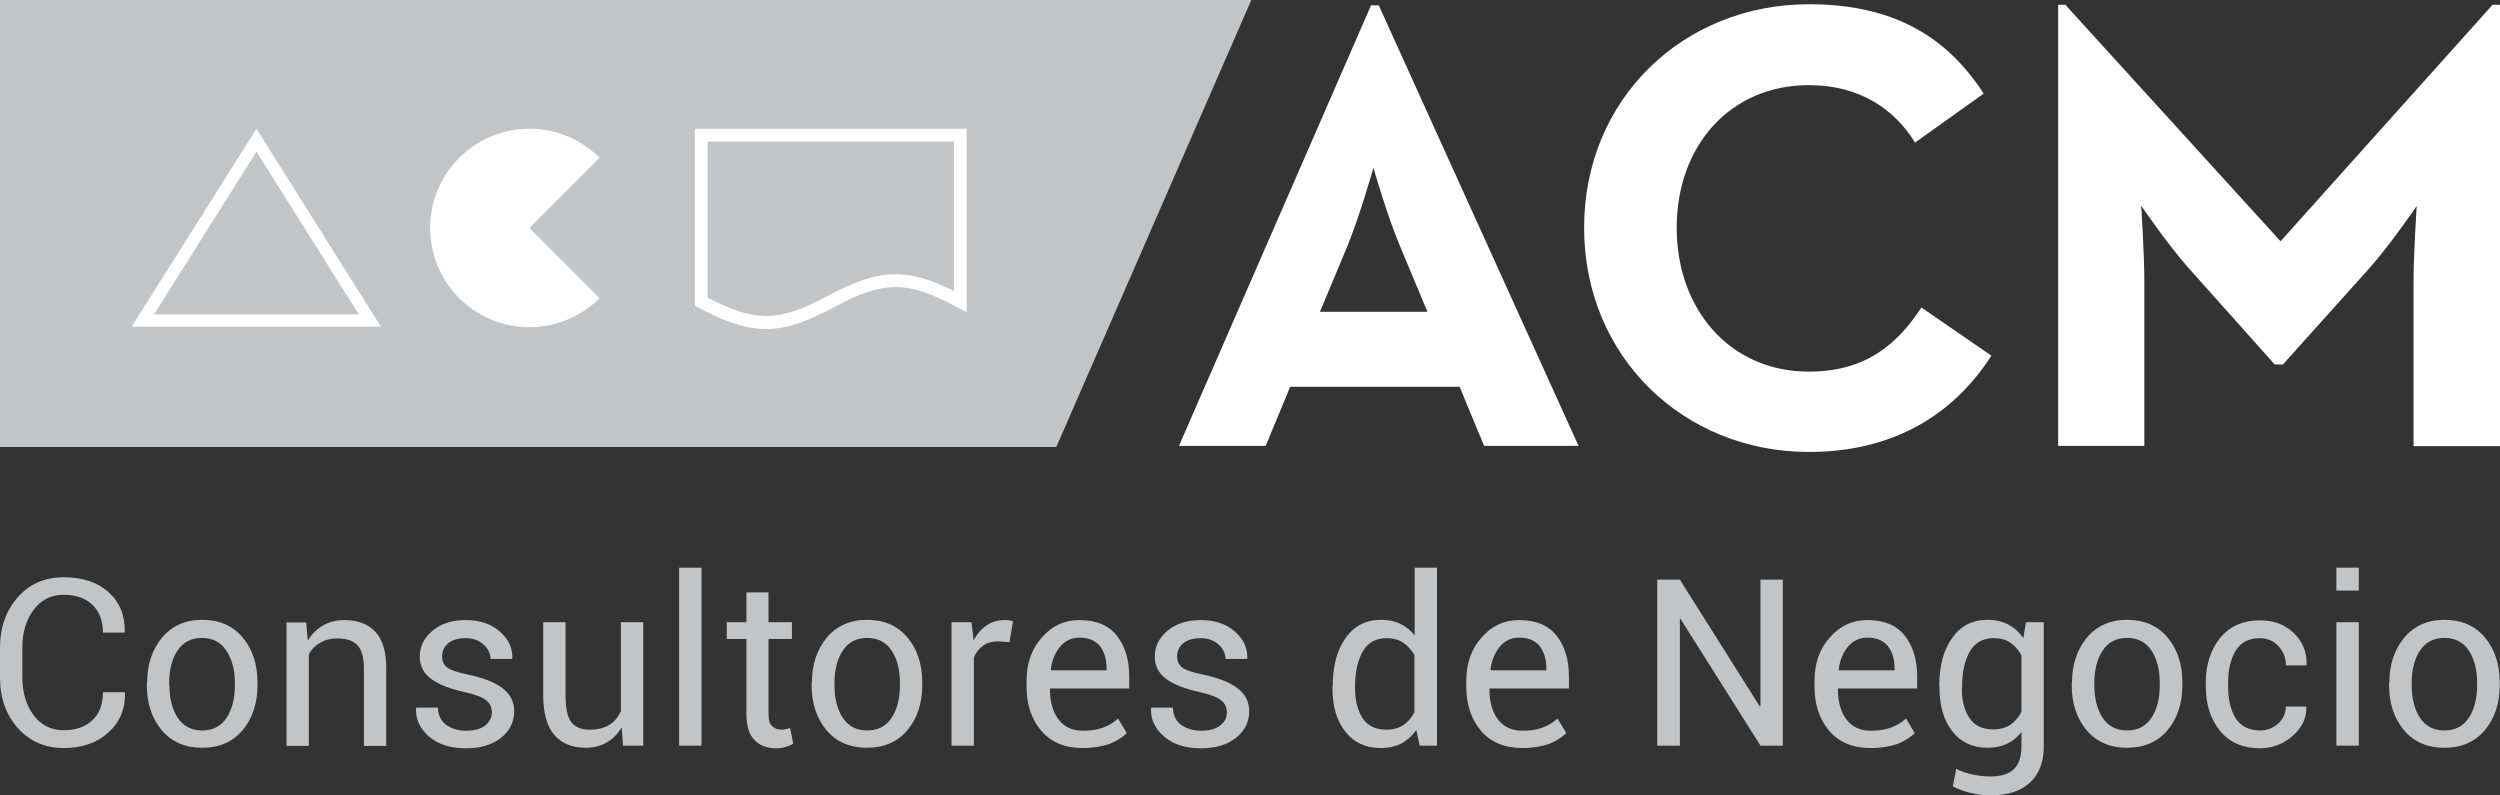
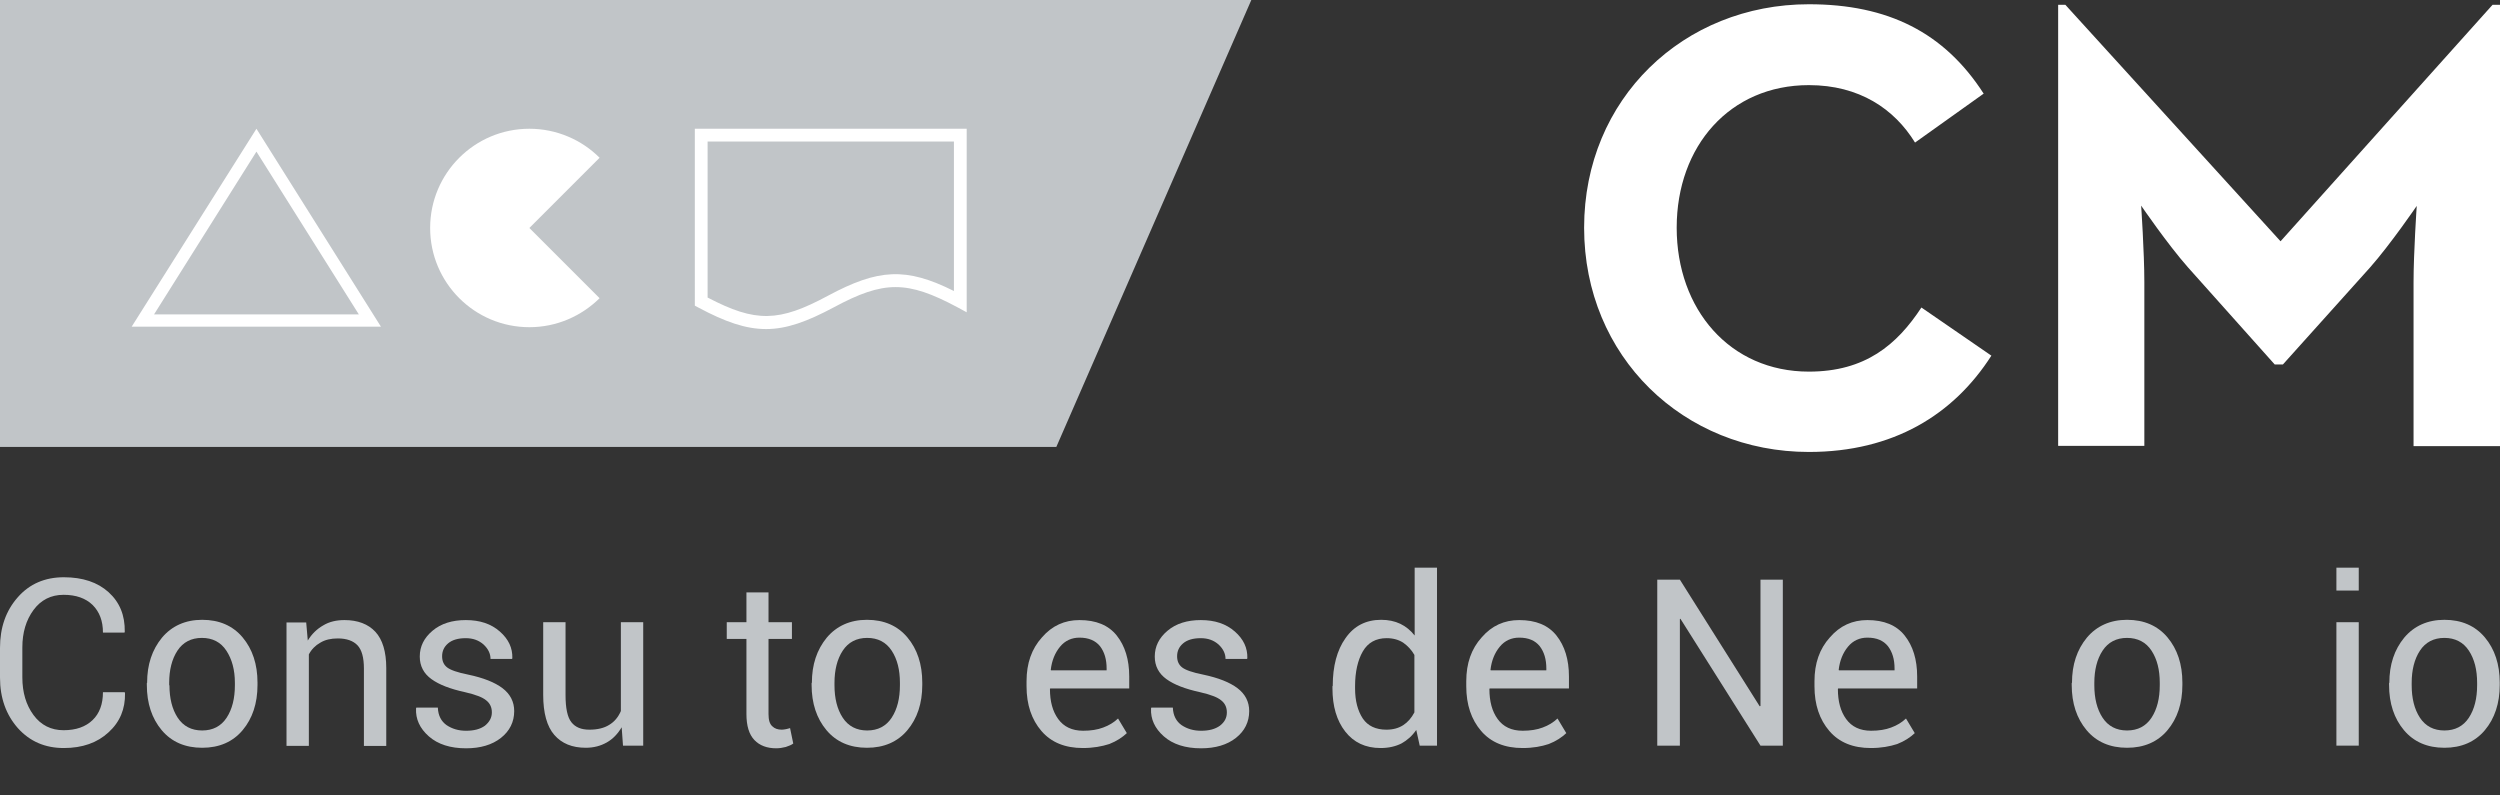
<svg xmlns="http://www.w3.org/2000/svg" version="1.1" id="Capa_1" x="0px" y="0px" viewBox="0 0 939.8 299" style="enable-background:new 0 0 939.8 299;" xml:space="preserve">
  <rect x="0" y="0" width="939.8" height="299" fill="#333333" stroke="none" />
  <style type="text/css">
	.st0{fill:#FFFFFF;}
	.st1{fill:#C1C5C8;}
</style>
  <g>
-     <path class="st0" d="M515.4,2h2.9l75.1,165.6h-35.5l-9.2-22.2h-63.7l-9.2,22.2h-32.6L515.4,2z M536.6,117.2l-10.4-24.9   c-4.6-10.9-9.4-27.5-9.9-29.2c-0.2,0.7-5.1,17.9-9.7,29.2l-10.4,24.9H536.6z" />
    <path class="st0" d="M595.5,85.6c0-48.5,37.4-84,84.5-84c29.7,0,50.9,10.6,65.7,33.6l-25.8,18.4C712.1,40.9,698.9,32,680,32   c-29.7,0-49.7,22.9-49.7,53.6c0,30.7,20,54.1,49.7,54.1c21.2,0,33.1-10.1,42.3-24.1l26.3,18.1c-14.2,22.2-36.9,36.2-68.6,36.2   C632.9,169.9,595.5,134.1,595.5,85.6" />
    <path class="st0" d="M773.7,1.8h2.7l80.9,88.9l79.7-88.9h2.9v165.9h-32.6v-61.6c0-11.1,1.2-28.7,1.2-28.7s-9.9,14.5-17.6,23.2   L858.2,137h-3.1l-32.6-36.5c-7.7-8.7-17.6-23.2-17.6-23.2s1.2,17.6,1.2,28.7v61.6h-32.4V1.8z" />
    <polygon class="st1" points="470.4,0 397.1,168 0,168 0,0  " />
    <path class="st0" d="M143.2,122.8H49.5l46.9-74.4L143.2,122.8z M57.9,118.2h77L96.4,57L57.9,118.2z" />
    <path class="st0" d="M225.4,59.3c-6.7-6.7-16.1-10.9-26.4-10.9c-20.6,0-37.3,16.7-37.3,37.3s16.7,37.3,37.3,37.3   c10.3,0,19.6-4.2,26.4-10.9l-26.4-26.4L225.4,59.3z" />
    <path class="st1" d="M46.9,260.3l0.1,0.3c0.1,5.9-1.9,10.8-6.2,14.7c-4.2,3.9-9.8,5.9-16.8,5.9c-7.1,0-12.8-2.5-17.3-7.5   c-4.4-5-6.7-11.3-6.7-19v-11.1c0-7.7,2.2-14,6.7-19.1c4.4-5,10.2-7.5,17.3-7.5s12.7,1.9,16.8,5.6c4.2,3.8,6.2,8.7,6.1,14.9   l-0.1,0.3h-8.1c0-4.4-1.3-7.8-3.9-10.4c-2.6-2.5-6.2-3.8-10.9-3.8c-4.7,0-8.5,1.9-11.3,5.7c-2.8,3.8-4.2,8.5-4.2,14.1v11.2   c0,5.7,1.4,10.4,4.2,14.2c2.8,3.8,6.6,5.7,11.3,5.7c4.7,0,8.3-1.3,10.9-3.8c2.6-2.5,3.9-6,3.9-10.5H46.9z" />
    <path class="st1" d="M55.3,256.7c0-6.9,1.9-12.5,5.6-17c3.7-4.4,8.8-6.7,15.1-6.7c6.4,0,11.5,2.2,15.2,6.6c3.7,4.4,5.6,10.1,5.6,17   v0.9c0,6.9-1.9,12.6-5.6,17c-3.7,4.4-8.8,6.6-15.2,6.6c-6.4,0-11.5-2.2-15.2-6.6c-3.7-4.4-5.6-10.1-5.6-17V256.7z M63.7,257.6   c0,4.9,1,9,3.1,12.2c2.1,3.2,5.2,4.8,9.2,4.8c4,0,7.1-1.6,9.2-4.8c2.1-3.2,3.1-7.3,3.1-12.2v-0.9c0-4.9-1.1-8.9-3.2-12.1   c-2.1-3.2-5.2-4.8-9.2-4.8c-4,0-7.1,1.6-9.2,4.8c-2.1,3.2-3.1,7.3-3.1,12.1V257.6z" />
    <path class="st1" d="M115.1,233.9l0.6,6.9c1.5-2.5,3.5-4.4,5.8-5.7c2.3-1.4,5-2,8-2c5,0,8.9,1.5,11.6,4.4c2.7,2.9,4.1,7.5,4.1,13.6   v29.3h-8.4v-29.1c0-4.1-0.8-7-2.4-8.7c-1.6-1.7-4.1-2.6-7.4-2.6c-2.6,0-4.8,0.5-6.6,1.6c-1.8,1-3.3,2.5-4.3,4.4v34.4h-8.4v-46.4   H115.1z" />
    <path class="st1" d="M184.9,267.8c0-1.9-0.7-3.4-2.1-4.5c-1.4-1.2-4.1-2.2-8-3.1c-5.5-1.2-9.7-2.8-12.6-4.9   c-2.9-2.1-4.4-4.9-4.4-8.5c0-3.8,1.6-7,4.8-9.7c3.2-2.7,7.4-4,12.5-4c5.3,0,9.5,1.4,12.8,4.3c3.3,2.9,4.8,6.2,4.7,10l-0.1,0.3h-8.1   c0-2-0.9-3.8-2.6-5.4c-1.8-1.6-4-2.4-6.7-2.4c-3,0-5.2,0.7-6.7,2c-1.5,1.3-2.2,2.9-2.2,4.8c0,1.8,0.6,3.2,1.9,4.2   c1.3,1,3.9,1.9,7.9,2.7c5.7,1.2,10,2.9,12.9,5.1c2.9,2.2,4.4,5.1,4.4,8.6c0,4.1-1.7,7.5-5,10.1c-3.3,2.6-7.7,3.9-13.1,3.9   c-5.9,0-10.6-1.5-14-4.5c-3.4-3-5-6.5-4.8-10.5l0.1-0.3h8.1c0.1,3,1.3,5.2,3.3,6.6c2.1,1.4,4.5,2.1,7.3,2.1c3,0,5.3-0.6,7.1-1.9   C184,271.4,184.9,269.8,184.9,267.8" />
    <path class="st1" d="M233.7,273.4c-1.5,2.5-3.3,4.4-5.6,5.7c-2.3,1.3-4.9,2-7.9,2c-5.1,0-9-1.6-11.8-4.8c-2.8-3.2-4.2-8.3-4.2-15.1   v-27.3h8.4v27.4c0,4.9,0.7,8.3,2.2,10.2c1.5,1.9,3.7,2.8,6.8,2.8c3,0,5.5-0.6,7.4-1.8c2-1.2,3.4-2.9,4.4-5.2v-33.4h8.4v46.4h-7.6   L233.7,273.4z" />
-     <rect x="255.3" y="213.4" class="st1" width="8.4" height="66.9" />
    <path class="st1" d="M288.9,222.7v11.2h8.8v6.3h-8.8v28.2c0,2.2,0.4,3.7,1.4,4.6c0.9,0.9,2.1,1.3,3.6,1.3c0.5,0,1-0.1,1.6-0.2   c0.6-0.1,1.1-0.3,1.5-0.4l1.2,5.8c-0.6,0.5-1.6,0.9-2.8,1.3c-1.2,0.3-2.4,0.5-3.6,0.5c-3.4,0-6.2-1-8.2-3.1c-2-2.1-3-5.3-3-9.8   v-28.2h-7.4v-6.3h7.4v-11.2H288.9z" />
    <path class="st1" d="M305.2,256.7c0-6.9,1.9-12.5,5.6-17c3.7-4.4,8.8-6.7,15.1-6.7c6.4,0,11.5,2.2,15.2,6.6   c3.7,4.4,5.6,10.1,5.6,17v0.9c0,6.9-1.9,12.6-5.6,17c-3.7,4.4-8.8,6.6-15.2,6.6c-6.4,0-11.5-2.2-15.2-6.6c-3.7-4.4-5.6-10.1-5.6-17   V256.7z M313.7,257.6c0,4.9,1,9,3.1,12.2c2.1,3.2,5.2,4.8,9.2,4.8c4,0,7.1-1.6,9.2-4.8c2.1-3.2,3.1-7.3,3.1-12.2v-0.9   c0-4.9-1-8.9-3.1-12.1c-2.1-3.2-5.2-4.8-9.2-4.8c-4,0-7.1,1.6-9.2,4.8c-2.1,3.2-3.1,7.3-3.1,12.1V257.6z" />
-     <path class="st1" d="M379.5,241.4l-4.3-0.3c-2.2,0-4.1,0.5-5.6,1.6c-1.5,1.1-2.7,2.5-3.5,4.5v33.1h-8.4v-46.4h7.5l0.8,6.8   c1.3-2.4,2.9-4.3,4.9-5.6c1.9-1.3,4.2-2,6.7-2c0.6,0,1.2,0,1.8,0.1c0.6,0.1,1,0.2,1.4,0.3L379.5,241.4z" />
    <path class="st1" d="M407.1,281.2c-6.7,0-11.9-2.1-15.6-6.4c-3.7-4.3-5.6-9.9-5.6-16.8v-1.9c0-6.7,1.9-12.2,5.8-16.5   c3.8-4.4,8.5-6.5,14.1-6.5c6.2,0,10.9,1.9,14,5.8c3.1,3.9,4.7,9,4.7,15.4v4.5h-29.7l-0.1,0.2c0,4.7,1,8.4,3.1,11.3   c2.1,2.9,5.2,4.4,9.4,4.4c2.9,0,5.4-0.4,7.5-1.2c2.2-0.8,4-1.9,5.6-3.4l3.3,5.5c-1.7,1.6-3.8,3-6.6,4.1   C414.2,280.6,410.9,281.2,407.1,281.2 M405.8,239.7c-2.9,0-5.4,1.1-7.3,3.4c-1.9,2.3-3.1,5.2-3.5,8.7l0.1,0.2h20.9v-0.7   c0-3.4-0.8-6.2-2.5-8.4C411.8,240.8,409.2,239.7,405.8,239.7" />
    <path class="st1" d="M461.2,267.8c0-1.9-0.7-3.4-2.1-4.5c-1.4-1.2-4.1-2.2-8-3.1c-5.5-1.2-9.7-2.8-12.6-4.9   c-2.9-2.1-4.4-4.9-4.4-8.5c0-3.8,1.6-7,4.8-9.7c3.2-2.7,7.4-4,12.5-4c5.3,0,9.5,1.4,12.8,4.3c3.3,2.9,4.8,6.2,4.7,10l-0.1,0.3h-8.1   c0-2-0.9-3.8-2.6-5.4c-1.8-1.6-4-2.4-6.7-2.4c-3,0-5.2,0.7-6.7,2c-1.5,1.3-2.2,2.9-2.2,4.8c0,1.8,0.6,3.2,1.9,4.2   c1.3,1,3.9,1.9,7.9,2.7c5.7,1.2,10,2.9,12.9,5.1c2.9,2.2,4.4,5.1,4.4,8.6c0,4.1-1.7,7.5-5,10.1c-3.3,2.6-7.7,3.9-13.1,3.9   c-5.9,0-10.6-1.5-14-4.5c-3.4-3-5-6.5-4.8-10.5l0.1-0.3h8.1c0.1,3,1.3,5.2,3.3,6.6c2.1,1.4,4.5,2.1,7.3,2.1c3,0,5.3-0.6,7.1-1.9   C460.4,271.4,461.2,269.8,461.2,267.8" />
    <path class="st1" d="M501,257.9c0-7.5,1.6-13.5,4.8-18c3.2-4.6,7.7-6.9,13.4-6.9c2.7,0,5.1,0.5,7.2,1.5c2.1,1,3.9,2.5,5.4,4.4   v-25.5h8.4v66.9h-6.5l-1.3-5.9c-1.5,2.2-3.4,3.9-5.6,5.1c-2.2,1.1-4.8,1.7-7.8,1.7c-5.7,0-10.1-2.1-13.3-6.2   c-3.2-4.1-4.8-9.5-4.8-16.2V257.9z M509.4,258.8c0,4.7,1,8.4,2.9,11.3c1.9,2.8,4.9,4.2,8.9,4.2c2.5,0,4.6-0.6,6.3-1.7   c1.7-1.1,3.1-2.7,4.2-4.8v-21.6c-1.1-1.9-2.5-3.4-4.2-4.6c-1.7-1.1-3.8-1.7-6.2-1.7c-4.1,0-7.1,1.7-9,5c-1.9,3.3-2.9,7.7-2.9,13   V258.8z" />
    <path class="st1" d="M572.4,281.2c-6.7,0-11.9-2.1-15.6-6.4c-3.7-4.3-5.6-9.9-5.6-16.8v-1.9c0-6.7,1.9-12.2,5.8-16.5   c3.8-4.4,8.5-6.5,14.1-6.5c6.2,0,10.9,1.9,14,5.8c3.1,3.9,4.7,9,4.7,15.4v4.5H560l-0.1,0.2c0,4.7,1,8.4,3.1,11.3   c2.1,2.9,5.2,4.4,9.4,4.4c2.9,0,5.4-0.4,7.5-1.2c2.2-0.8,4-1.9,5.6-3.4l3.3,5.5c-1.7,1.6-3.8,3-6.6,4.1   C579.5,280.6,576.3,281.2,572.4,281.2 M571.1,239.7c-2.9,0-5.4,1.1-7.3,3.4c-1.9,2.3-3.1,5.2-3.5,8.7l0.1,0.2h20.9v-0.7   c0-3.4-0.8-6.2-2.5-8.4C577.1,240.8,574.6,239.7,571.1,239.7" />
    <polygon class="st1" points="670.2,280.3 661.8,280.3 631.7,232.6 631.5,232.7 631.5,280.3 623,280.3 623,217.9 631.5,217.9    661.5,265.5 661.8,265.4 661.8,217.9 670.2,217.9  " />
    <path class="st1" d="M703.3,281.2c-6.7,0-11.9-2.1-15.6-6.4c-3.7-4.3-5.6-9.9-5.6-16.8v-1.9c0-6.7,1.9-12.2,5.8-16.5   c3.8-4.4,8.5-6.5,14.1-6.5c6.2,0,10.9,1.9,14,5.8c3.1,3.9,4.7,9,4.7,15.4v4.5H691l-0.1,0.2c0,4.7,1,8.4,3.1,11.3   c2.1,2.9,5.2,4.4,9.4,4.4c2.9,0,5.4-0.4,7.5-1.2c2.2-0.8,4-1.9,5.6-3.4l3.3,5.5c-1.7,1.6-3.8,3-6.6,4.1   C710.4,280.6,707.2,281.2,703.3,281.2 M702,239.7c-2.9,0-5.4,1.1-7.3,3.4c-1.9,2.3-3.1,5.2-3.5,8.7l0.1,0.2h20.9v-0.7   c0-3.4-0.8-6.2-2.5-8.4C708,240.8,705.5,239.7,702,239.7" />
-     <path class="st1" d="M729,257.9c0-7.5,1.6-13.5,4.8-18c3.2-4.6,7.6-6.9,13.4-6.9c2.9,0,5.5,0.6,7.8,1.8c2.2,1.2,4.1,2.9,5.6,5.1   l1-6h6.7v46.6c0,5.9-1.7,10.5-5.2,13.7c-3.5,3.2-8.4,4.8-15,4.8c-2.2,0-4.6-0.3-7.2-0.9c-2.6-0.6-4.9-1.5-6.8-2.5l1.3-6.6   c1.6,0.9,3.6,1.6,5.9,2.1c2.3,0.5,4.6,0.8,6.8,0.8c4.1,0,7.1-0.9,9-2.8c1.9-1.9,2.8-4.7,2.8-8.6v-5.3c-1.5,1.9-3.3,3.4-5.4,4.4   c-2.1,1-4.6,1.5-7.3,1.5c-5.7,0-10.1-2.1-13.3-6.2c-3.2-4.1-4.8-9.5-4.8-16.2V257.9z M737.5,258.8c0,4.7,1,8.4,2.9,11.2   c1.9,2.8,4.9,4.2,8.9,4.2c2.5,0,4.7-0.6,6.4-1.7c1.7-1.2,3.1-2.8,4.2-4.9v-21.3c-1.1-2-2.5-3.5-4.2-4.7c-1.7-1.2-3.8-1.7-6.3-1.7   c-4,0-7,1.7-8.9,5c-1.9,3.3-2.9,7.7-2.9,13V258.8z" />
    <path class="st1" d="M778.9,256.7c0-6.9,1.9-12.5,5.6-17c3.7-4.4,8.8-6.7,15.1-6.7c6.4,0,11.5,2.2,15.2,6.6   c3.7,4.4,5.6,10.1,5.6,17v0.9c0,6.9-1.9,12.6-5.6,17c-3.7,4.4-8.8,6.6-15.2,6.6c-6.4,0-11.5-2.2-15.2-6.6c-3.7-4.4-5.6-10.1-5.6-17   V256.7z M787.3,257.6c0,4.9,1,9,3.1,12.2c2.1,3.2,5.2,4.8,9.2,4.8c4,0,7.1-1.6,9.2-4.8c2.1-3.2,3.1-7.3,3.1-12.2v-0.9   c0-4.9-1-8.9-3.1-12.1c-2.1-3.2-5.2-4.8-9.2-4.8c-4,0-7.1,1.6-9.2,4.8c-2.1,3.2-3.1,7.3-3.1,12.1V257.6z" />
-     <path class="st1" d="M849.6,274.6c2.6,0,4.9-0.9,6.8-2.6c1.9-1.7,2.9-3.9,2.9-6.4h7.6l0.1,0.3c0.1,4-1.6,7.6-5.1,10.7   c-3.5,3.1-7.7,4.7-12.3,4.7c-6.5,0-11.5-2.2-15.1-6.6c-3.5-4.4-5.3-9.9-5.3-16.5v-1.8c0-6.5,1.8-12,5.3-16.5   c3.6-4.4,8.6-6.7,15.1-6.7c5.2,0,9.4,1.6,12.7,4.8c3.3,3.2,4.9,7.1,4.8,11.8l-0.1,0.3h-7.7c0-2.8-0.9-5.2-2.8-7.2c-1.8-2-4.2-3-7-3   c-4.1,0-7.2,1.6-9.1,4.8c-1.9,3.2-2.8,7.1-2.8,11.7v1.8c0,4.7,0.9,8.6,2.8,11.8C842.4,273,845.4,274.6,849.6,274.6" />
    <path class="st1" d="M886.7,222h-8.4v-8.6h8.4V222z M886.7,280.3h-8.4v-46.4h8.4V280.3z" />
    <path class="st1" d="M898.2,256.7c0-6.9,1.9-12.5,5.6-17c3.7-4.4,8.8-6.7,15.1-6.7c6.4,0,11.5,2.2,15.2,6.6   c3.7,4.4,5.6,10.1,5.6,17v0.9c0,6.9-1.9,12.6-5.6,17c-3.7,4.4-8.8,6.6-15.2,6.6c-6.4,0-11.5-2.2-15.2-6.6c-3.7-4.4-5.6-10.1-5.6-17   V256.7z M906.6,257.6c0,4.9,1,9,3.1,12.2c2.1,3.2,5.2,4.8,9.2,4.8c4,0,7.1-1.6,9.2-4.8c2.1-3.2,3.1-7.3,3.1-12.2v-0.9   c0-4.9-1-8.9-3.1-12.1c-2.1-3.2-5.2-4.8-9.2-4.8c-4,0-7.1,1.6-9.2,4.8c-2.1,3.2-3.1,7.3-3.1,12.1V257.6z" />
    <path class="st0" d="M288,123.7c-7.7,0-15.4-2.7-25.5-8.1l-1.3-0.7V48.4h102.2v69l-3.5-1.9c-18.9-10.1-27.6-10.1-46.4,0   C303.4,120.9,295.7,123.7,288,123.7 M266.1,111.9c18,9.4,26.7,9.2,45.1-0.7c19-10.2,29.4-10.8,47.4-1.8V53.2h-92.6V111.9z" />
  </g>
</svg>